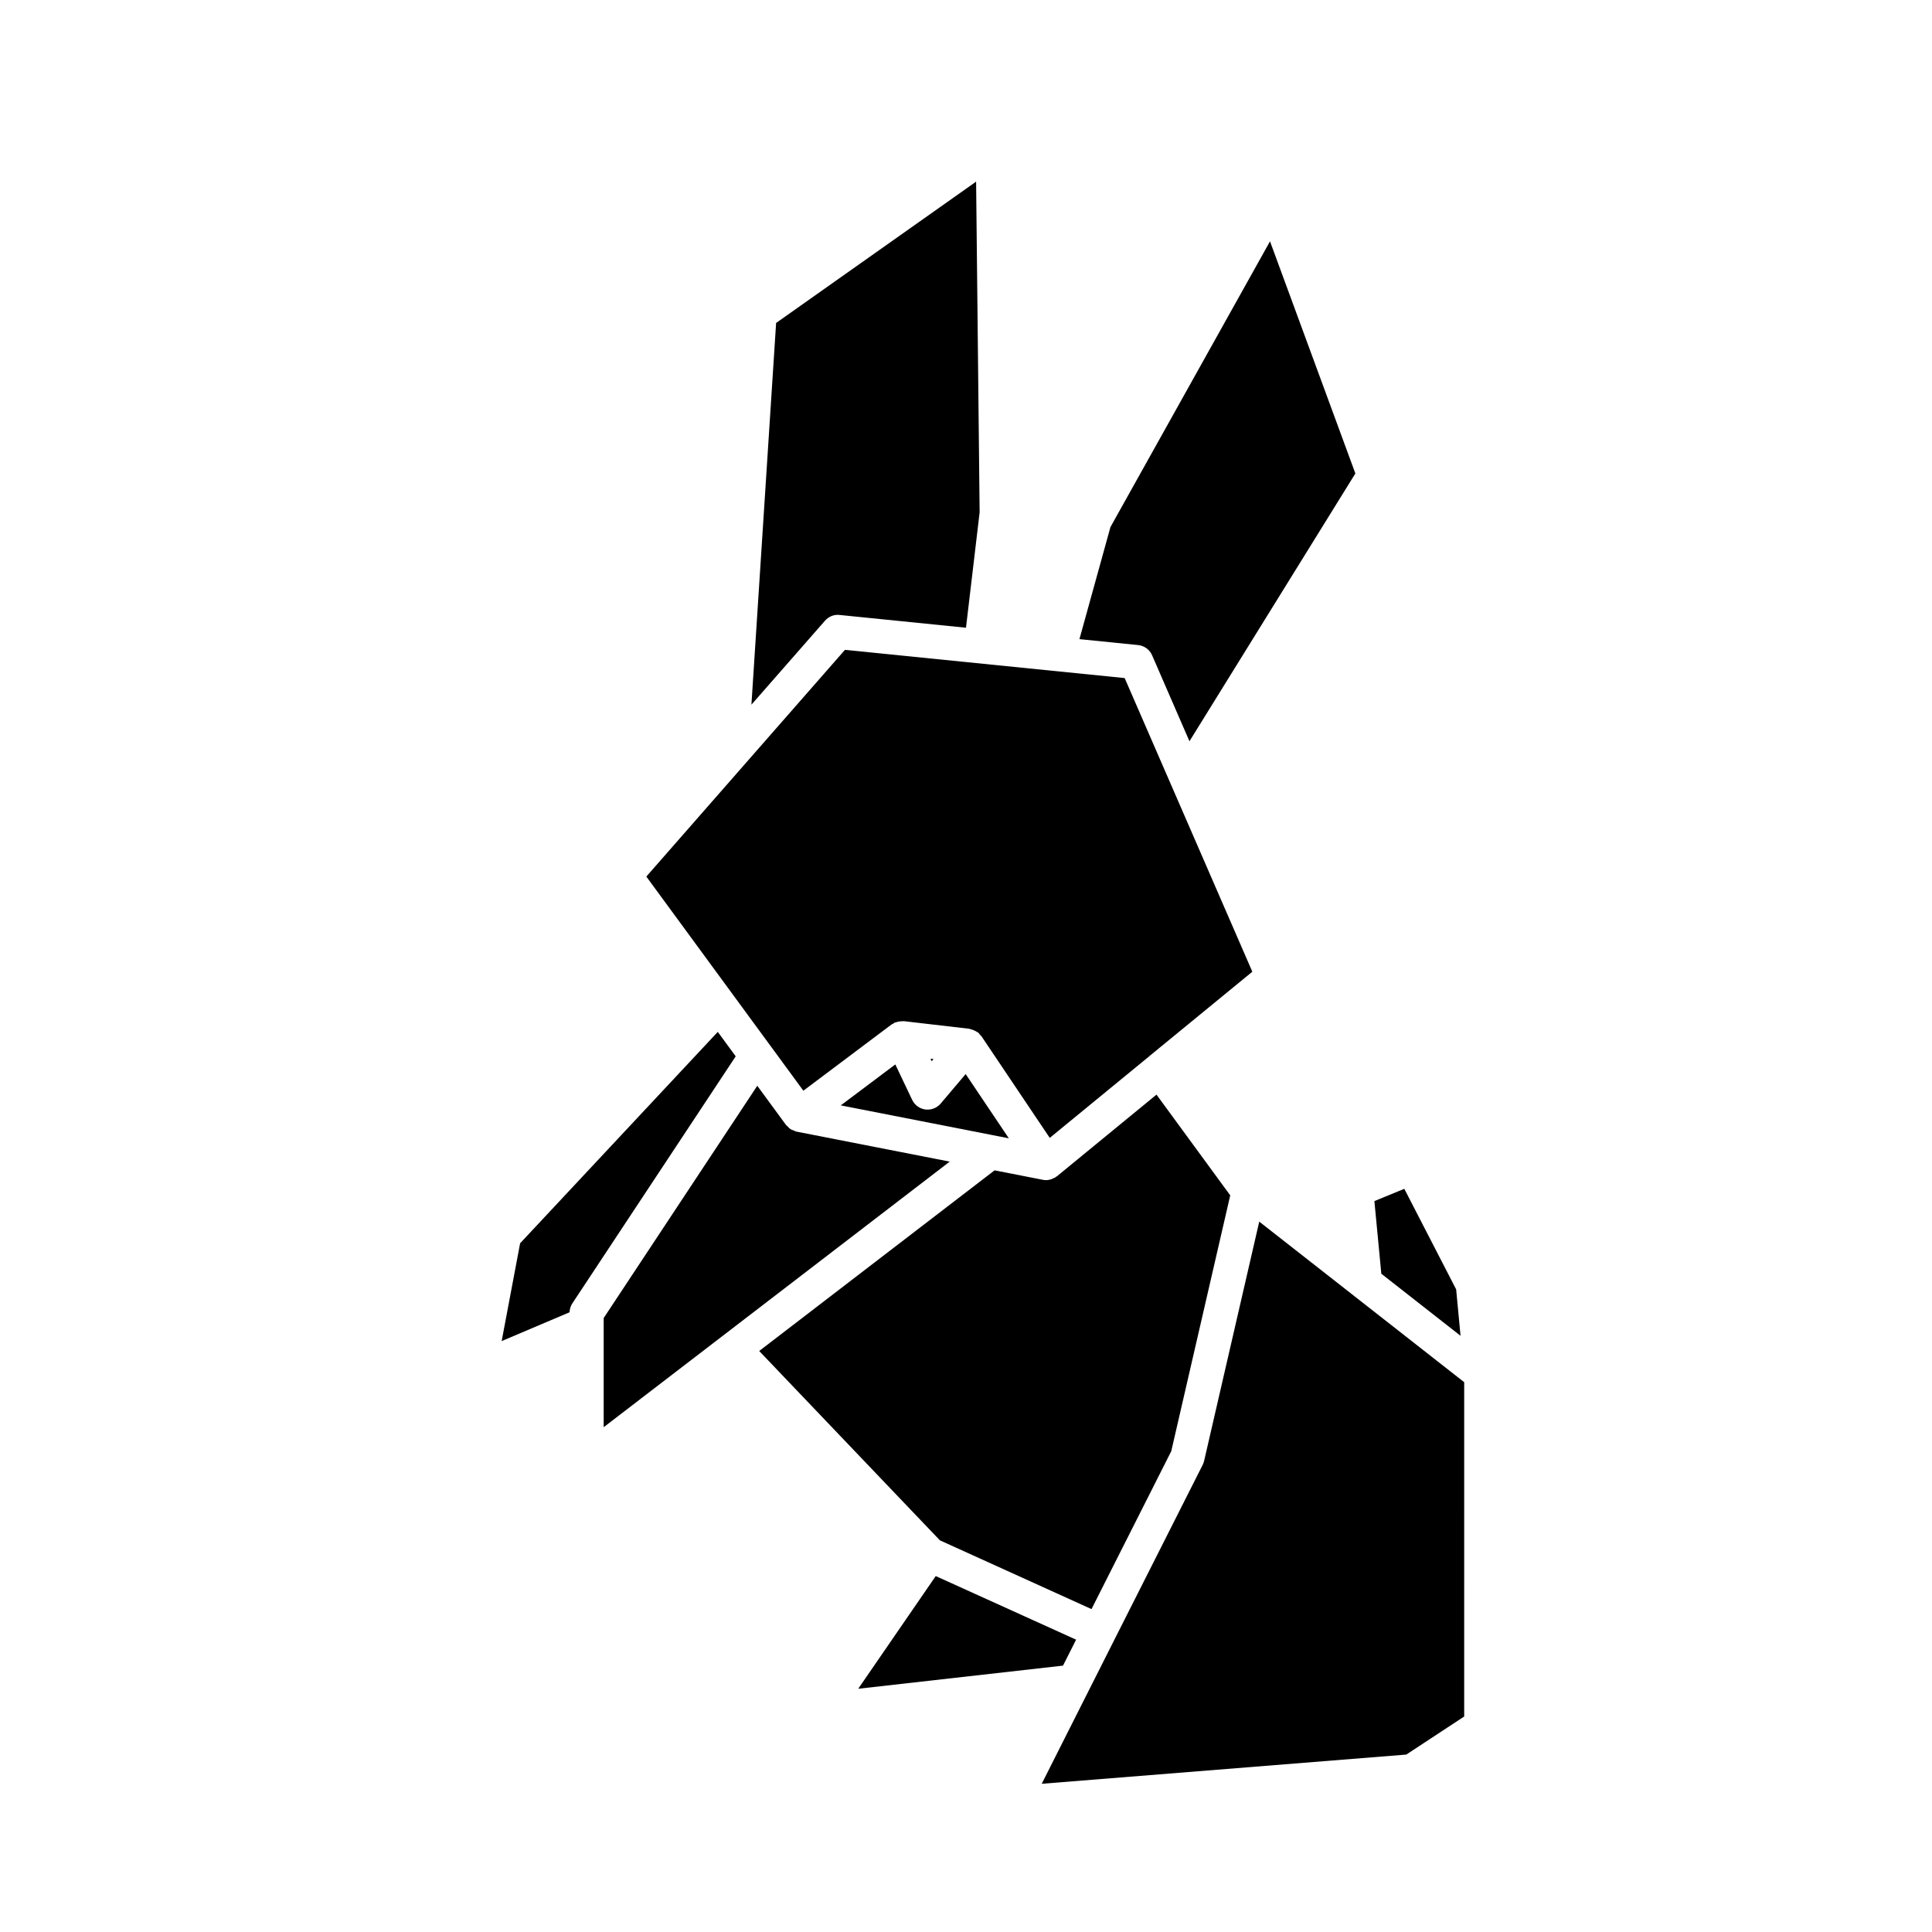
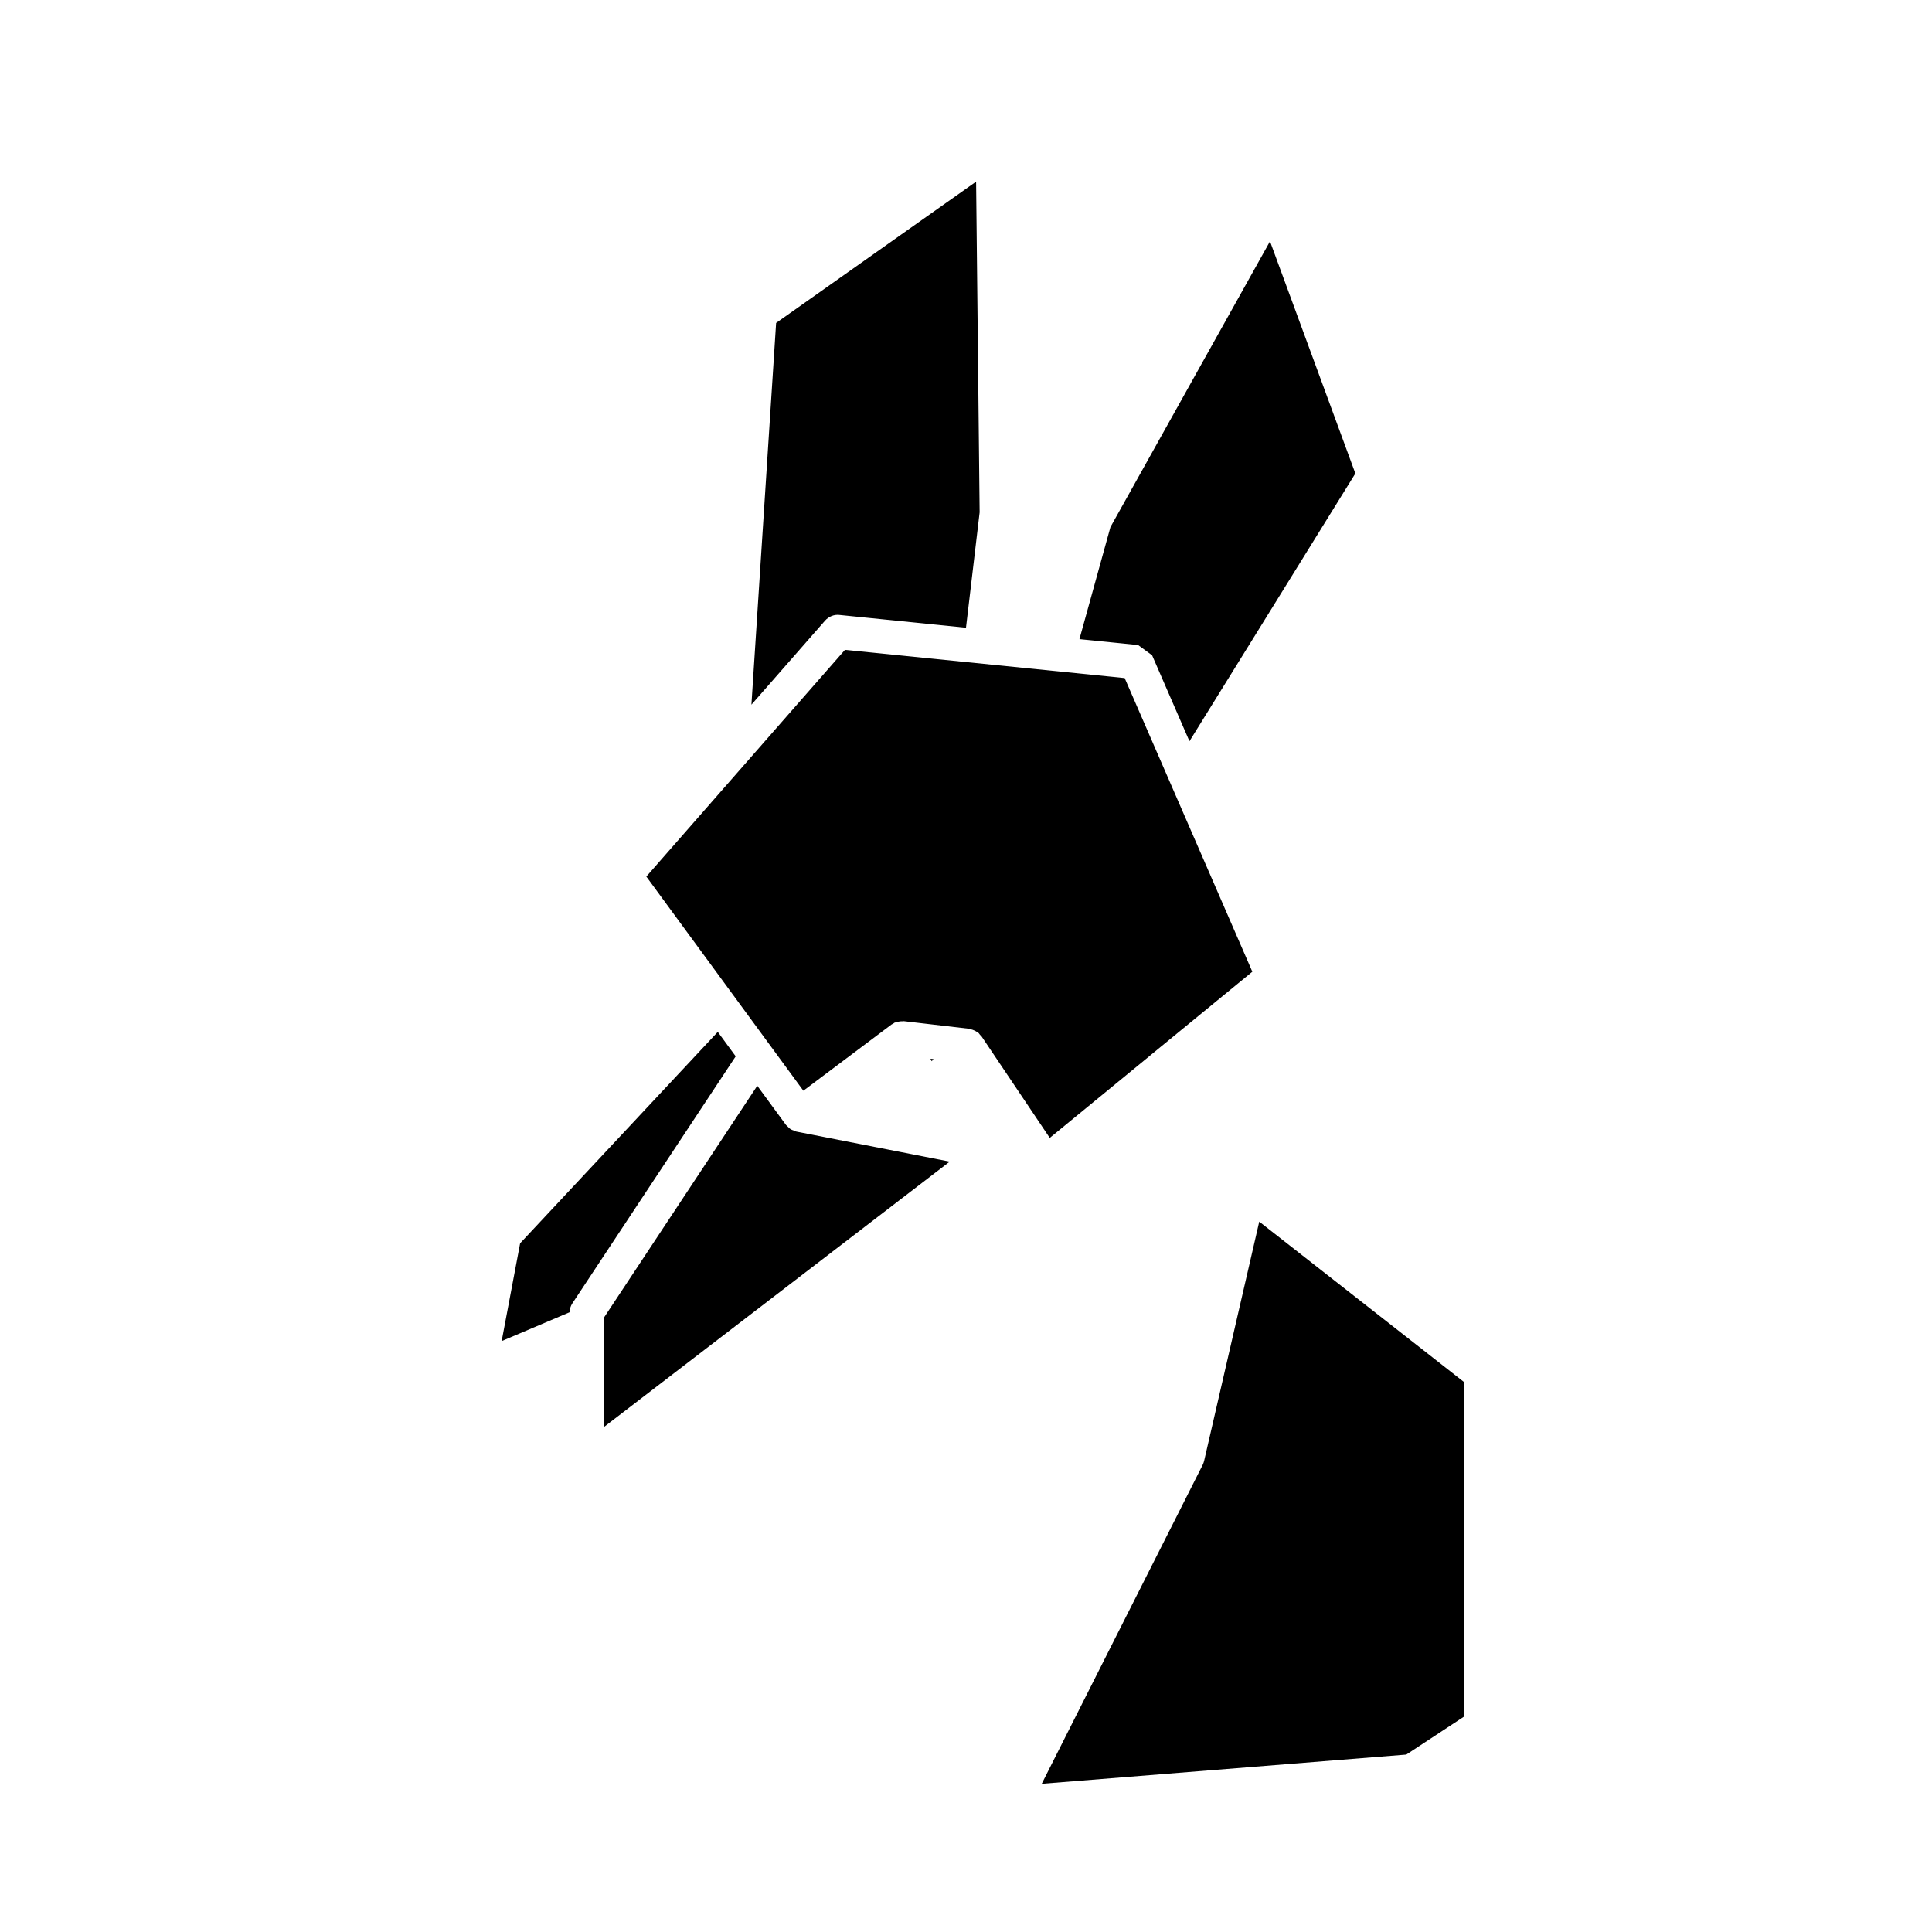
<svg xmlns="http://www.w3.org/2000/svg" fill="#000000" width="800px" height="800px" version="1.1" viewBox="144 144 512 512">
  <g>
    <path d="m348.33 421.36 8.57 11.688 23.371-17.551c0.121-0.102 0.277-0.117 0.406-0.195 0.133-0.082 0.223-0.207 0.363-0.277 0.133-0.059 0.266-0.051 0.402-0.102 0.293-0.105 0.574-0.176 0.887-0.215 0.277-0.039 0.539-0.082 0.812-0.059 0.125 0 0.25-0.051 0.371-0.031l17.348 2.016c0.133 0.02 0.242 0.102 0.371 0.125 0.336 0.07 0.66 0.188 0.973 0.332 0.258 0.117 0.492 0.238 0.727 0.395 0.105 0.082 0.238 0.102 0.332 0.188 0.191 0.168 0.293 0.383 0.449 0.57 0.109 0.125 0.281 0.215 0.379 0.363l18.102 26.945 26.418-21.668s0-0.012 0.012-0.012v-0.012l27.258-22.344-33.832-77.82-74.129-7.477-52.637 60.082 32.898 44.863c0.051 0.07 0.109 0.129 0.148 0.195z" />
    <path d="m334.22 417.46-52.383 56.02-4.891 25.922 17.996-7.637c0.031-0.836 0.266-1.641 0.727-2.344l43.301-65.484z" />
    <path d="m390.59 424.57 0.32 0.668 0.48-0.574z" />
-     <path d="m389.24 438.03c-1.527-0.207-2.84-1.168-3.508-2.559l-4.465-9.387-14.453 10.852 40.168 7.871c0.059 0.012 0.117 0.031 0.176 0.039l4.191 0.816-11.438-17.023-6.625 7.824c-0.867 1.012-2.137 1.594-3.461 1.594-0.191 0.004-0.383-0.008-0.586-0.027z" />
-     <path d="m531.06 498-1.164-12.297-13.742-26.656-7.926 3.254 1.836 19.25z" />
-     <path d="m449.32 317.66 9.898 22.777 43.969-70.965-22.621-61.516-42.285 75.719-8.219 29.703 15.559 1.57c1.633 0.172 3.051 1.203 3.699 2.711z" />
+     <path d="m449.32 317.66 9.898 22.777 43.969-70.965-22.621-61.516-42.285 75.719-8.219 29.703 15.559 1.57z" />
    <path d="m366.5 306.97 33.496 3.383 3.617-30.582-0.934-87.633-53 37.449-6.543 101.16 19.496-22.254c0.977-1.109 2.422-1.703 3.867-1.527z" />
    <path d="m502.77 487.37-25.055-19.625-14.609 63.398c-0.09 0.352-0.207 0.699-0.363 1.023l-23.34 46.219-19.336 38.336 96.617-7.742 15.34-10.086 0.004-88.598-29.07-22.777c-0.066-0.055-0.129-0.102-0.188-0.148z" />
-     <path d="m429.18 578.53-37.199-16.855-20.543 29.863 54.27-6.129z" />
-     <path d="m433.26 570.43 21.137-41.852 15.629-67.797-19.543-26.695-26.379 21.637c-0.07 0.059-0.156 0.082-0.227 0.125-0.051 0.039-0.07 0.102-0.125 0.125-0.207 0.145-0.434 0.215-0.648 0.312-0.156 0.07-0.297 0.156-0.465 0.215-0.453 0.145-0.926 0.246-1.406 0.246h-0.012c-0.289 0-0.578-0.031-0.867-0.09l-12.781-2.5-62.375 47.871 47.883 50.176z" />
    <path d="m355.08 443.89c-0.293-0.059-0.527-0.215-0.801-0.324-0.227-0.09-0.457-0.137-0.672-0.266-0.379-0.238-0.699-0.551-0.992-0.887-0.09-0.102-0.207-0.145-0.289-0.258-0.012-0.012-0.012-0.02-0.016-0.02-0.004-0.012-0.016-0.02-0.016-0.02l-7.609-10.375-40.703 61.551v1.457 0.031 27.441l91.703-70.379z" />
  </g>
</svg>